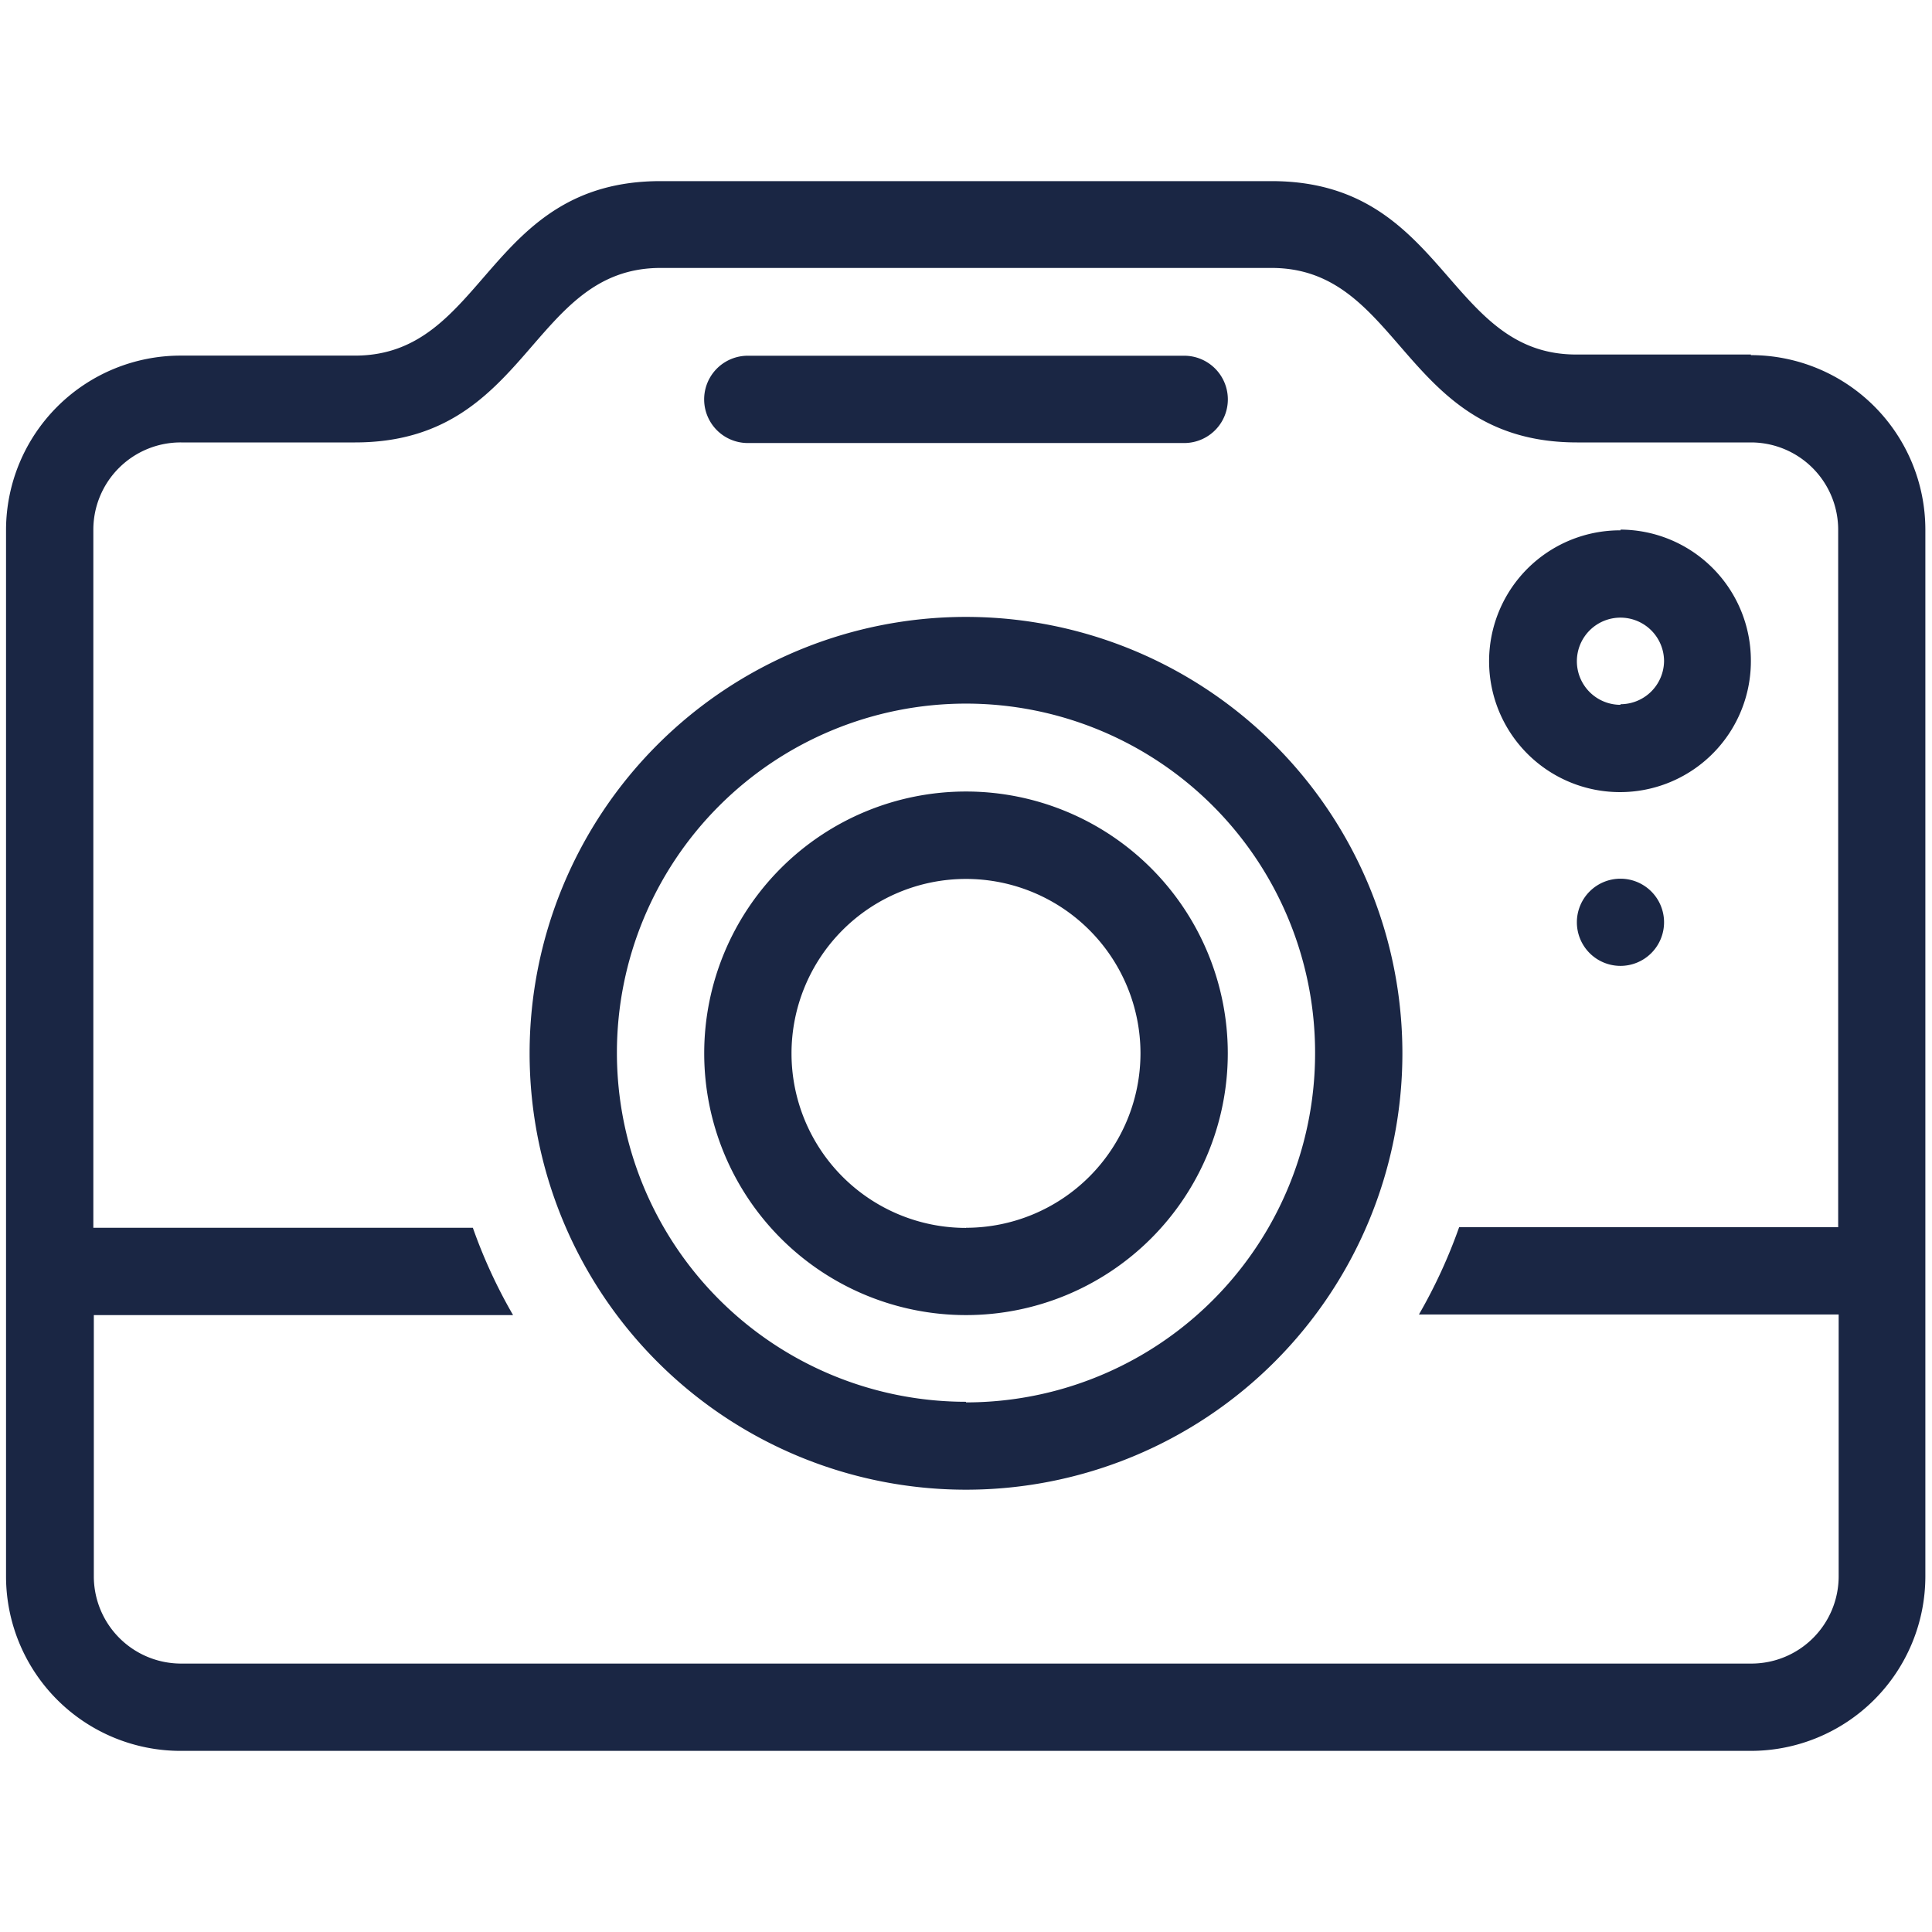
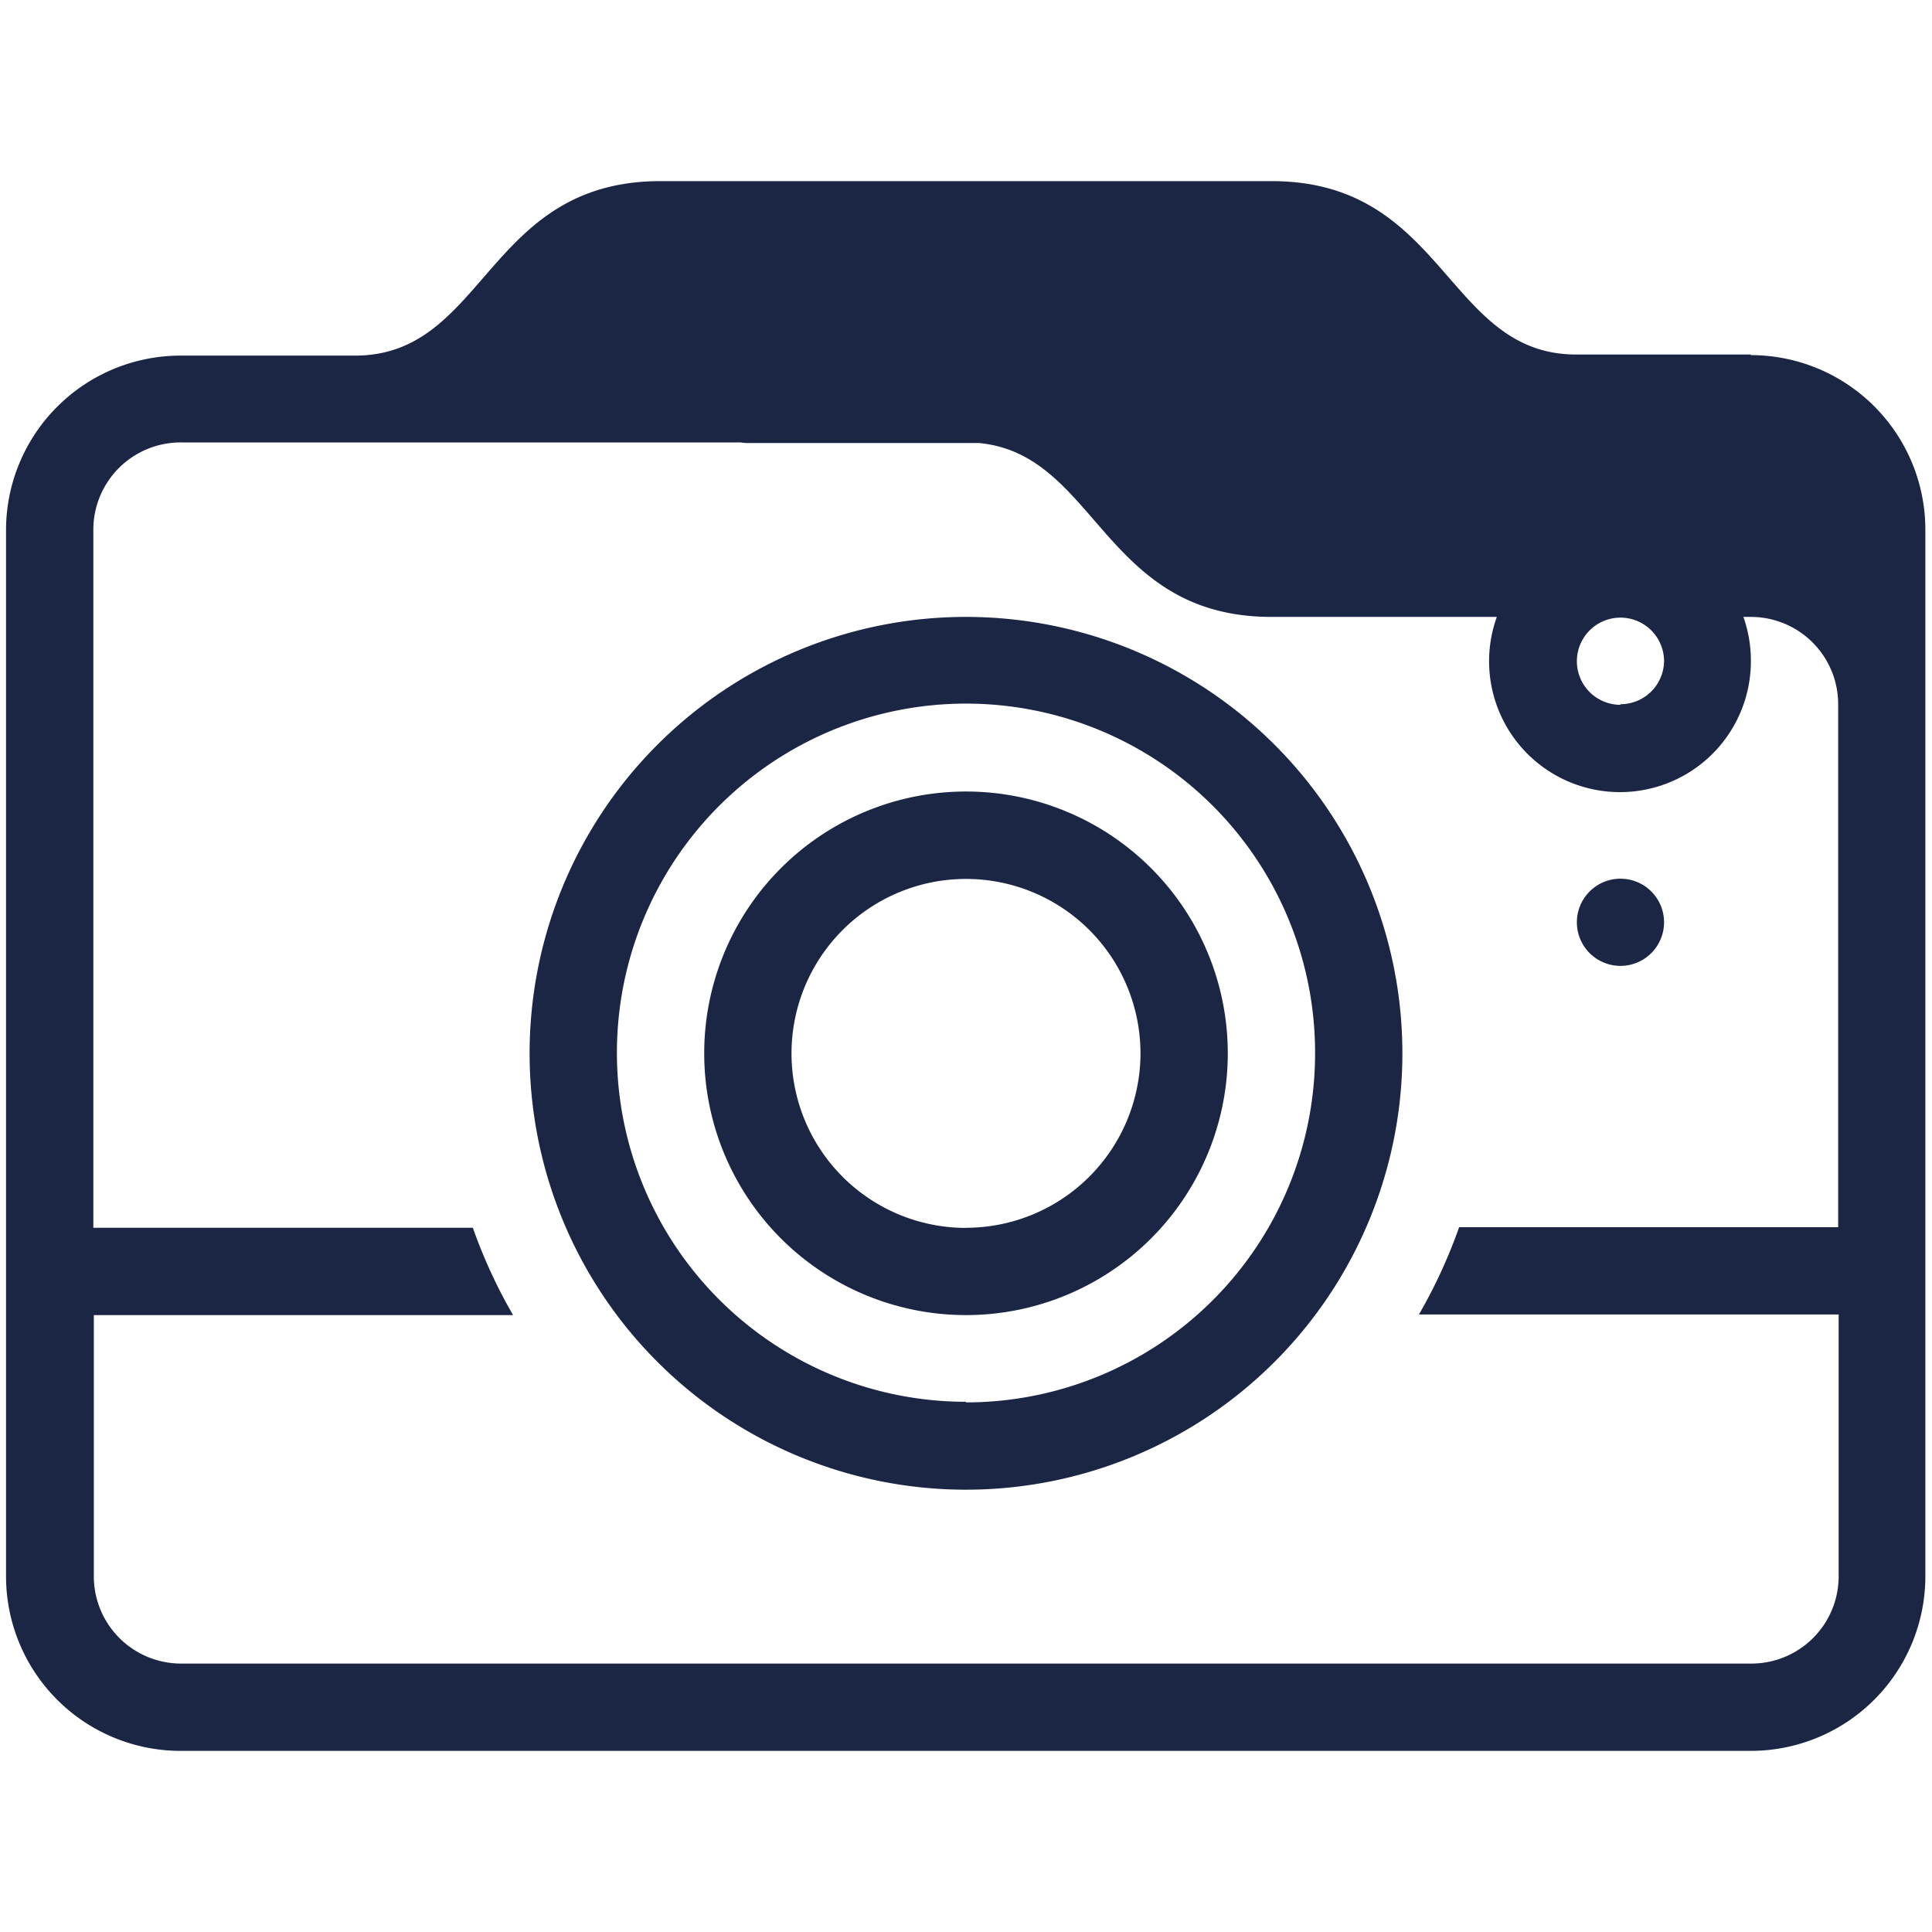
<svg xmlns="http://www.w3.org/2000/svg" width="160" height="160" viewBox="0 0 160 160">
-   <path d="M80 65.55a21.68 21.68 0 1 0 21.68 21.68A21.68 21.68 0 0 0 80 65.55zm0 36.14a14.45 14.45 0 1 1 14.45-14.46A14.46 14.46 0 0 1 80 101.68zm-18.07-65h36.14a3.61 3.61 0 0 0 0-7.23H61.93a3.61 3.61 0 0 0 0 7.23zm72.27 7.23A10.84 10.84 0 1 0 145 54.7a10.84 10.84 0 0 0-10.8-10.84zm0 14.45a3.61 3.61 0 1 1 3.61-3.61 3.61 3.61 0 0 1-3.61 3.56zM80 51.09a36.14 36.14 0 1 0 36.14 36.14A36.14 36.14 0 0 0 80 51.09zm0 65a28.91 28.91 0 1 1 28.91-28.91A28.91 28.91 0 0 1 80 116.14zm65-86.73h-14.41C119.75 29.41 119.75 15 105.3 15H54.7c-14.45 0-14.45 14.45-25.3 14.45H15A14.46 14.46 0 0 0 .5 43.86v86.73A14.46 14.46 0 0 0 15 145h130a14.46 14.46 0 0 0 14.45-14.45V43.86A14.46 14.46 0 0 0 145 29.41zm7.23 72.27h-31.39a43.17 43.17 0 0 1-3.33 7.23h34.76v21.68a7.23 7.23 0 0 1-7.23 7.23H15a7.23 7.23 0 0 1-7.23-7.23v-21.63h34.72a42.93 42.93 0 0 1-3.33-7.23H7.73V43.86A7.23 7.23 0 0 1 15 36.64h14.41c14.45 0 14.45-14.45 25.3-14.45h50.59c10.84 0 10.84 14.45 25.3 14.45H145a7.23 7.23 0 0 1 7.23 7.23zM134.2 72.77a3.61 3.61 0 1 0 3.61 3.61 3.61 3.61 0 0 0-3.61-3.61z" fill="#1A2644" data-name="Camera" />
+   <path d="M80 65.55a21.68 21.68 0 1 0 21.68 21.68A21.68 21.68 0 0 0 80 65.55zm0 36.14a14.45 14.45 0 1 1 14.45-14.46A14.46 14.46 0 0 1 80 101.68zm-18.07-65h36.14a3.61 3.61 0 0 0 0-7.23H61.93a3.61 3.61 0 0 0 0 7.23zm72.27 7.23A10.84 10.84 0 1 0 145 54.7a10.84 10.84 0 0 0-10.8-10.84zm0 14.45a3.61 3.61 0 1 1 3.61-3.61 3.61 3.61 0 0 1-3.61 3.56zM80 51.09a36.14 36.14 0 1 0 36.14 36.14A36.14 36.14 0 0 0 80 51.09zm0 65a28.91 28.91 0 1 1 28.91-28.91A28.91 28.91 0 0 1 80 116.14zm65-86.73h-14.41C119.75 29.41 119.75 15 105.3 15H54.7c-14.45 0-14.45 14.45-25.3 14.45H15A14.46 14.46 0 0 0 .5 43.86v86.73A14.46 14.46 0 0 0 15 145h130a14.46 14.46 0 0 0 14.45-14.45V43.86A14.46 14.46 0 0 0 145 29.41zm7.23 72.27h-31.39a43.17 43.17 0 0 1-3.33 7.23h34.76v21.68a7.23 7.23 0 0 1-7.23 7.23H15a7.23 7.23 0 0 1-7.23-7.23v-21.63h34.72a42.93 42.93 0 0 1-3.33-7.23H7.73V43.86A7.23 7.23 0 0 1 15 36.64h14.41h50.59c10.84 0 10.84 14.45 25.3 14.45H145a7.23 7.23 0 0 1 7.23 7.23zM134.2 72.77a3.61 3.61 0 1 0 3.61 3.61 3.61 3.61 0 0 0-3.61-3.61z" fill="#1A2644" data-name="Camera" />
</svg>